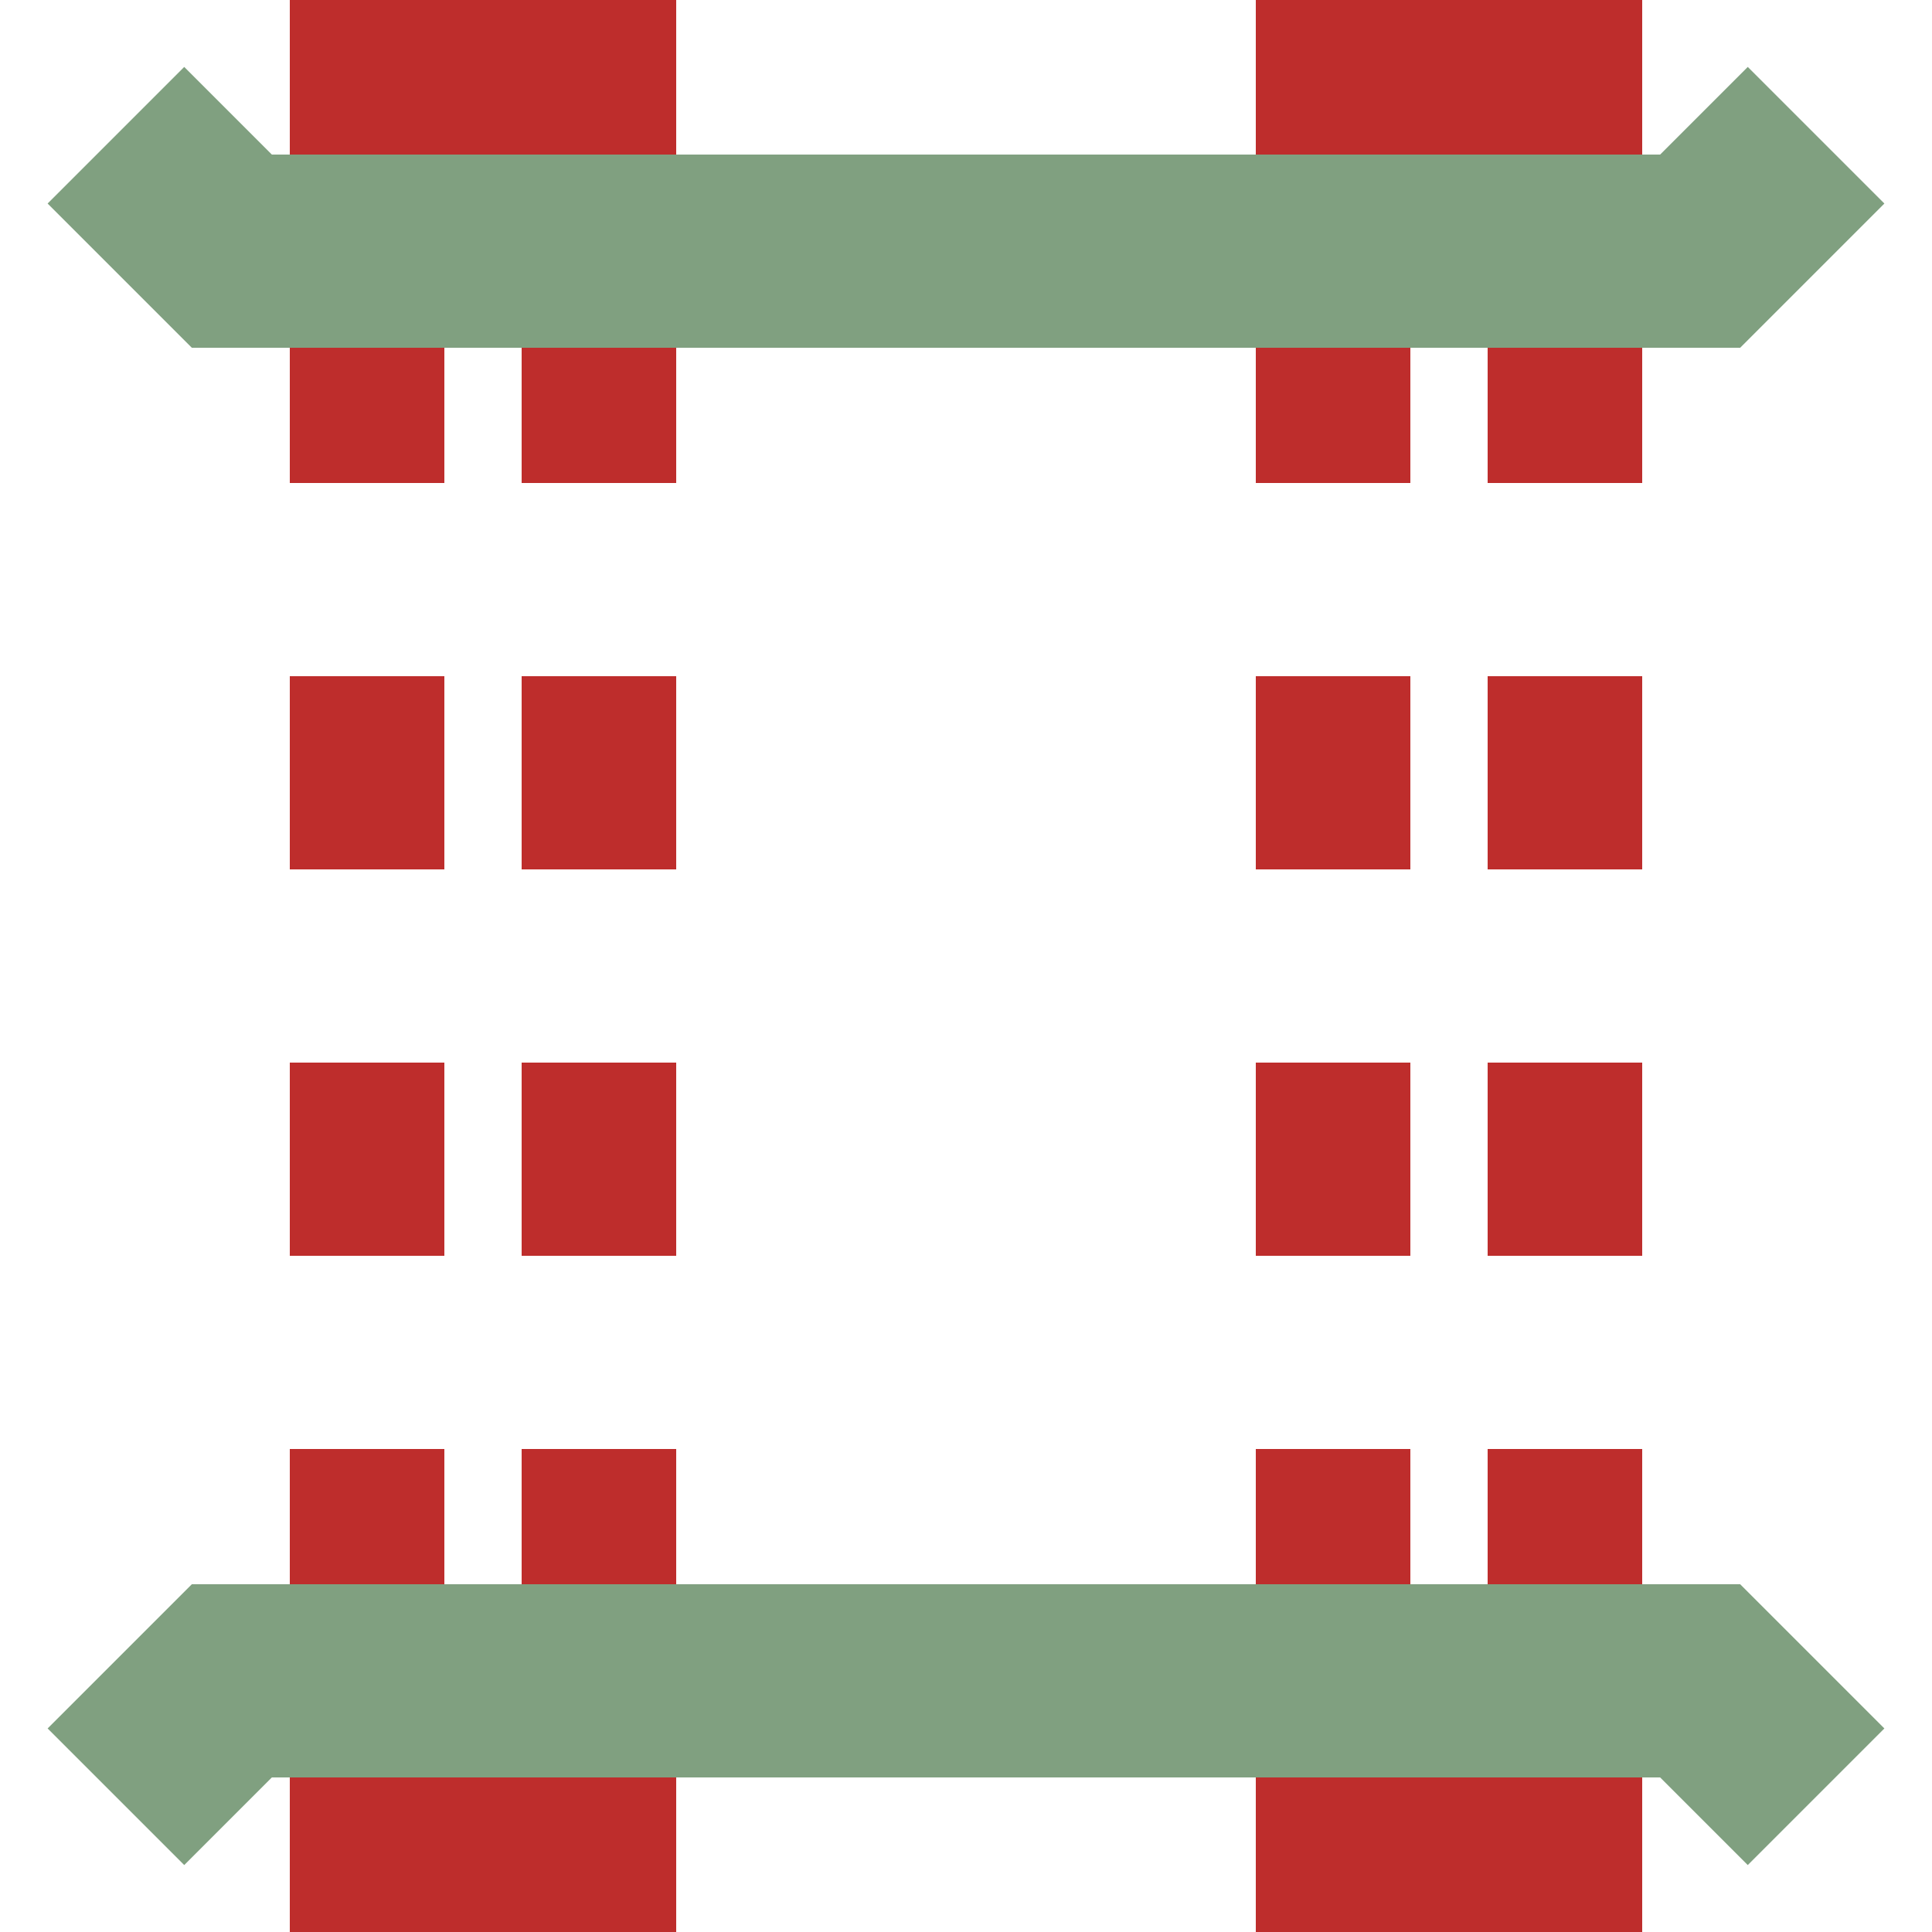
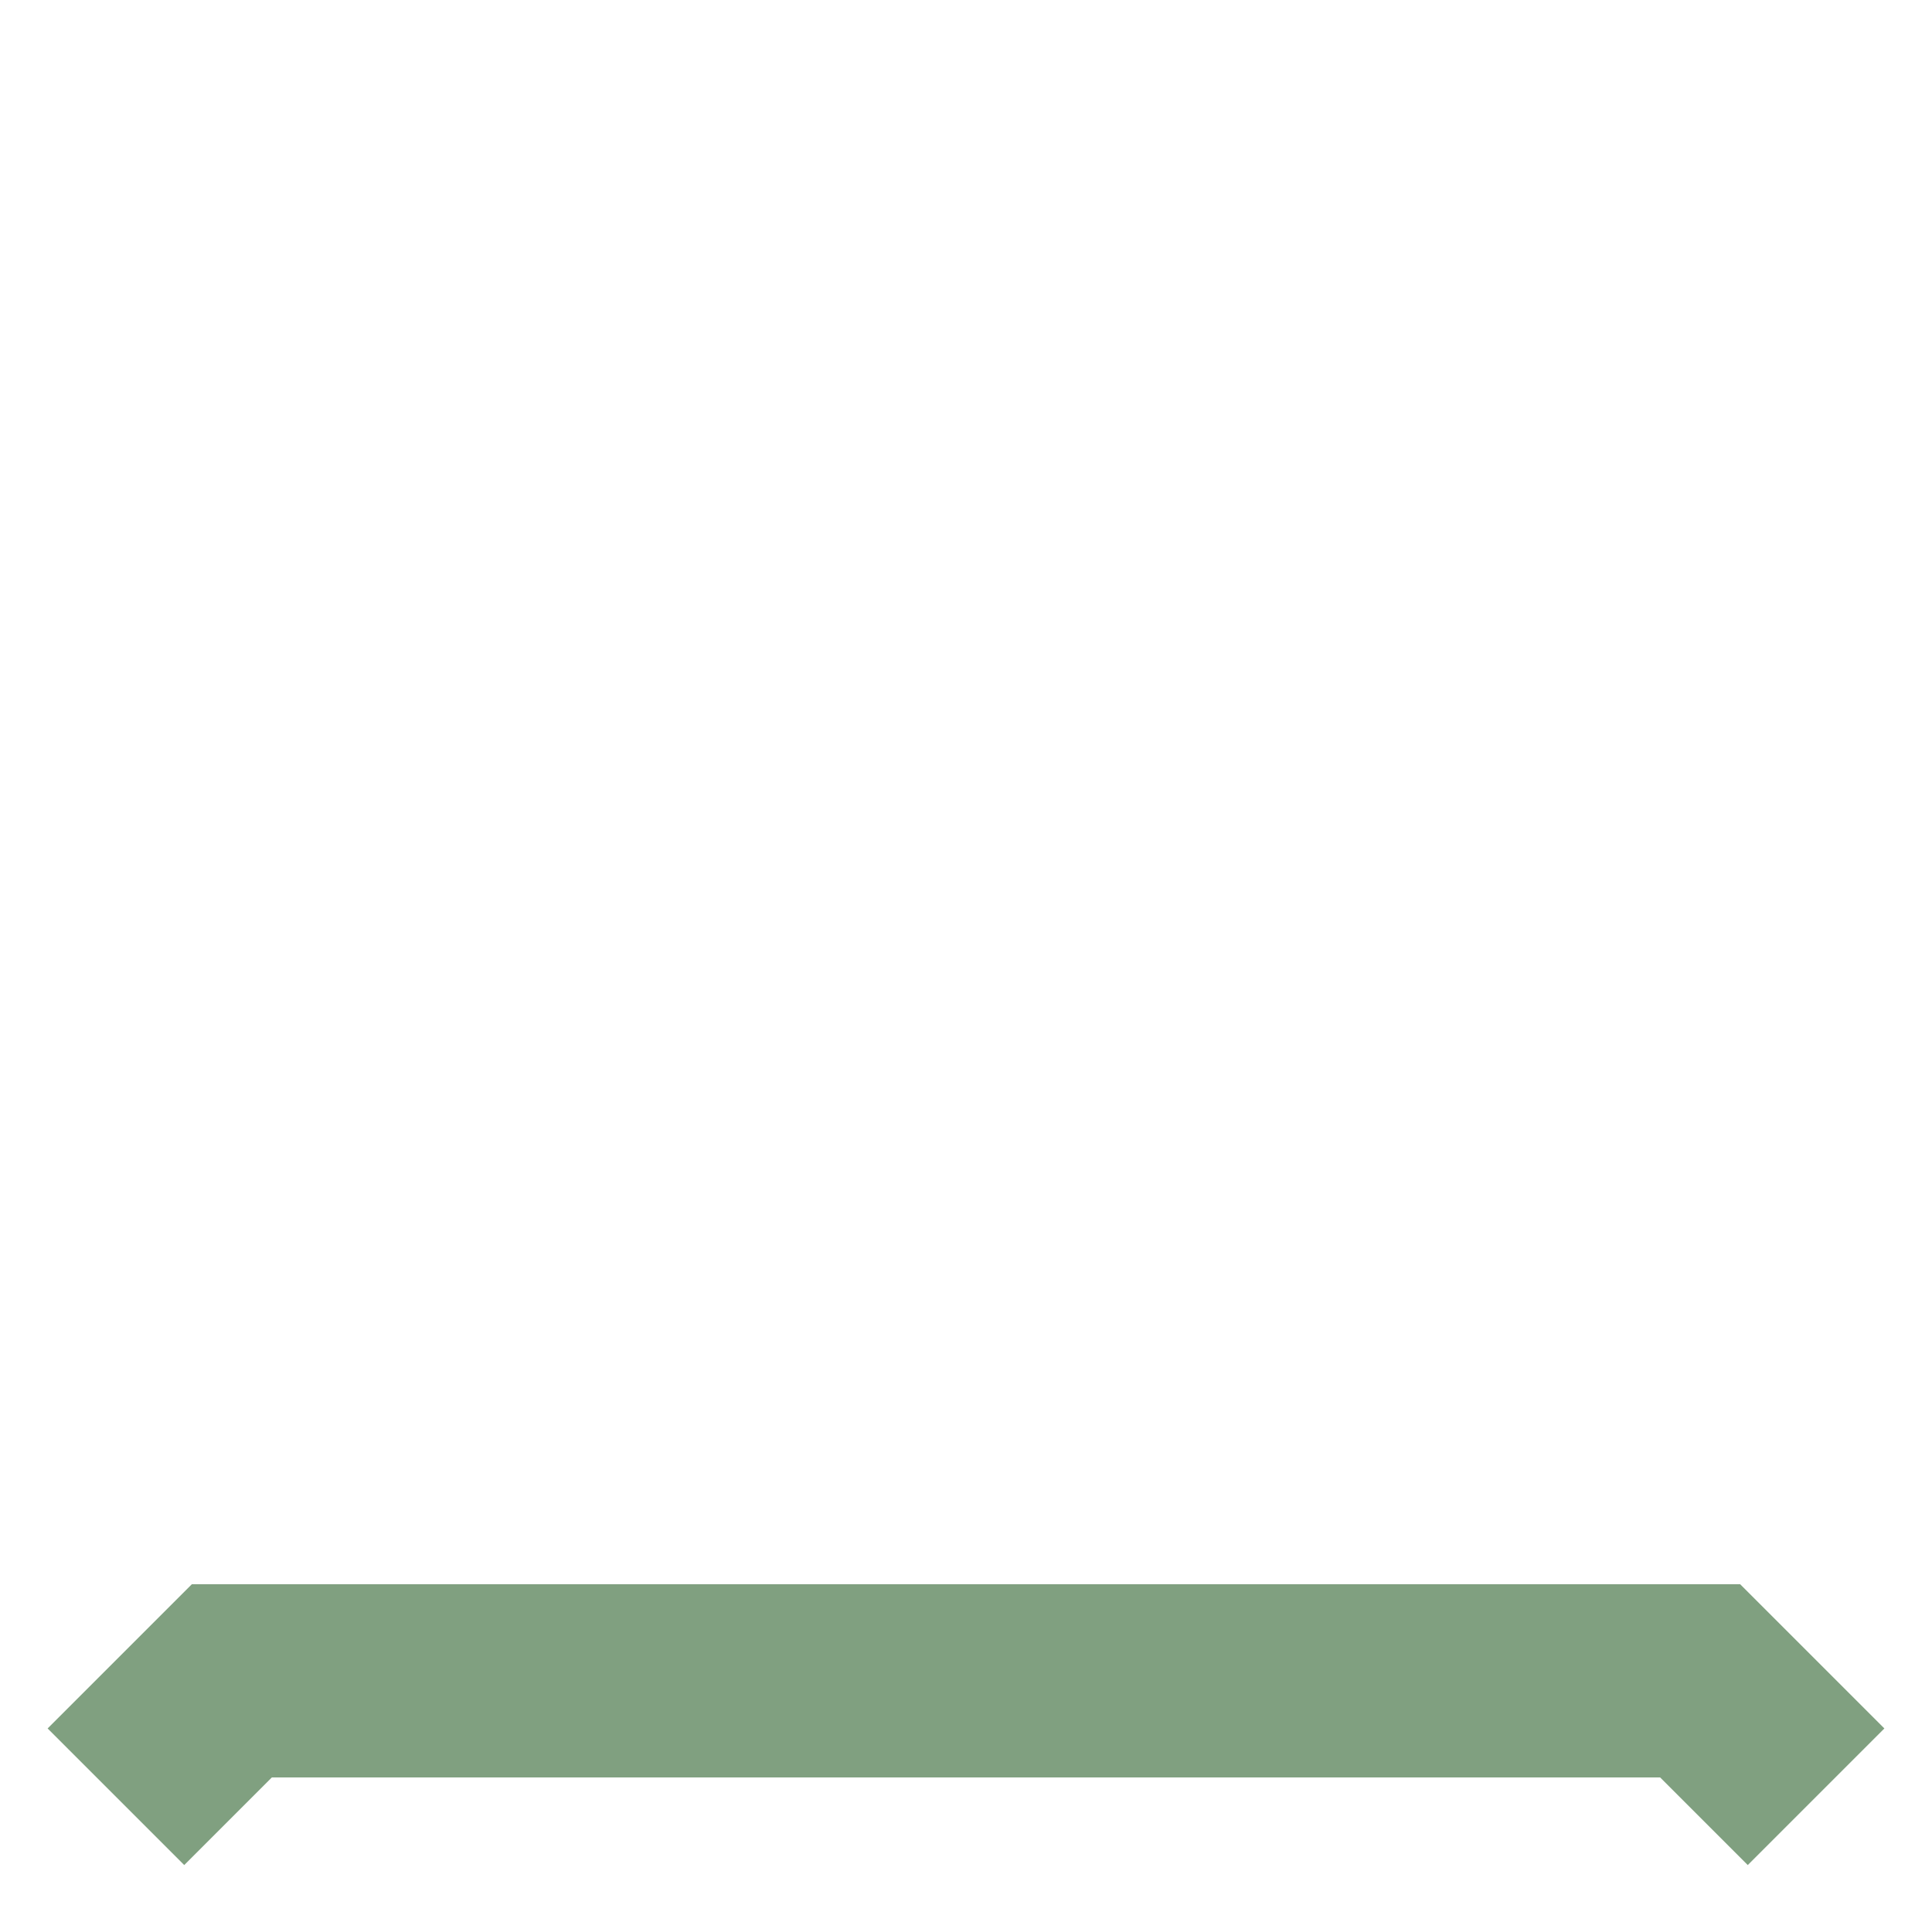
<svg xmlns="http://www.w3.org/2000/svg" width="500" height="500">
  <title>vTUNNEL1</title>
  <g stroke="#BE2D2C" stroke-width="100" fill="none">
-     <path d="M125,0 V50 M125,450 V500 M375,0 V50 M375,450 V500" />
-   </g>
-   <path d="M 95,-25 V 575 M 155,-25 V 575 M 345,-25 V 575 M 405,-25 V 575" stroke="#BE2D2C" stroke-width="40" stroke-dasharray="50" fill="none" />
+     </g>
  <g stroke="#80A080" stroke-width="50" fill="none">
-     <path d="M30,35 L60,65 L440,65 L470,35" />
    <path d="M30,465 L60,435 L440,435 L470,465" />
  </g>
</svg>